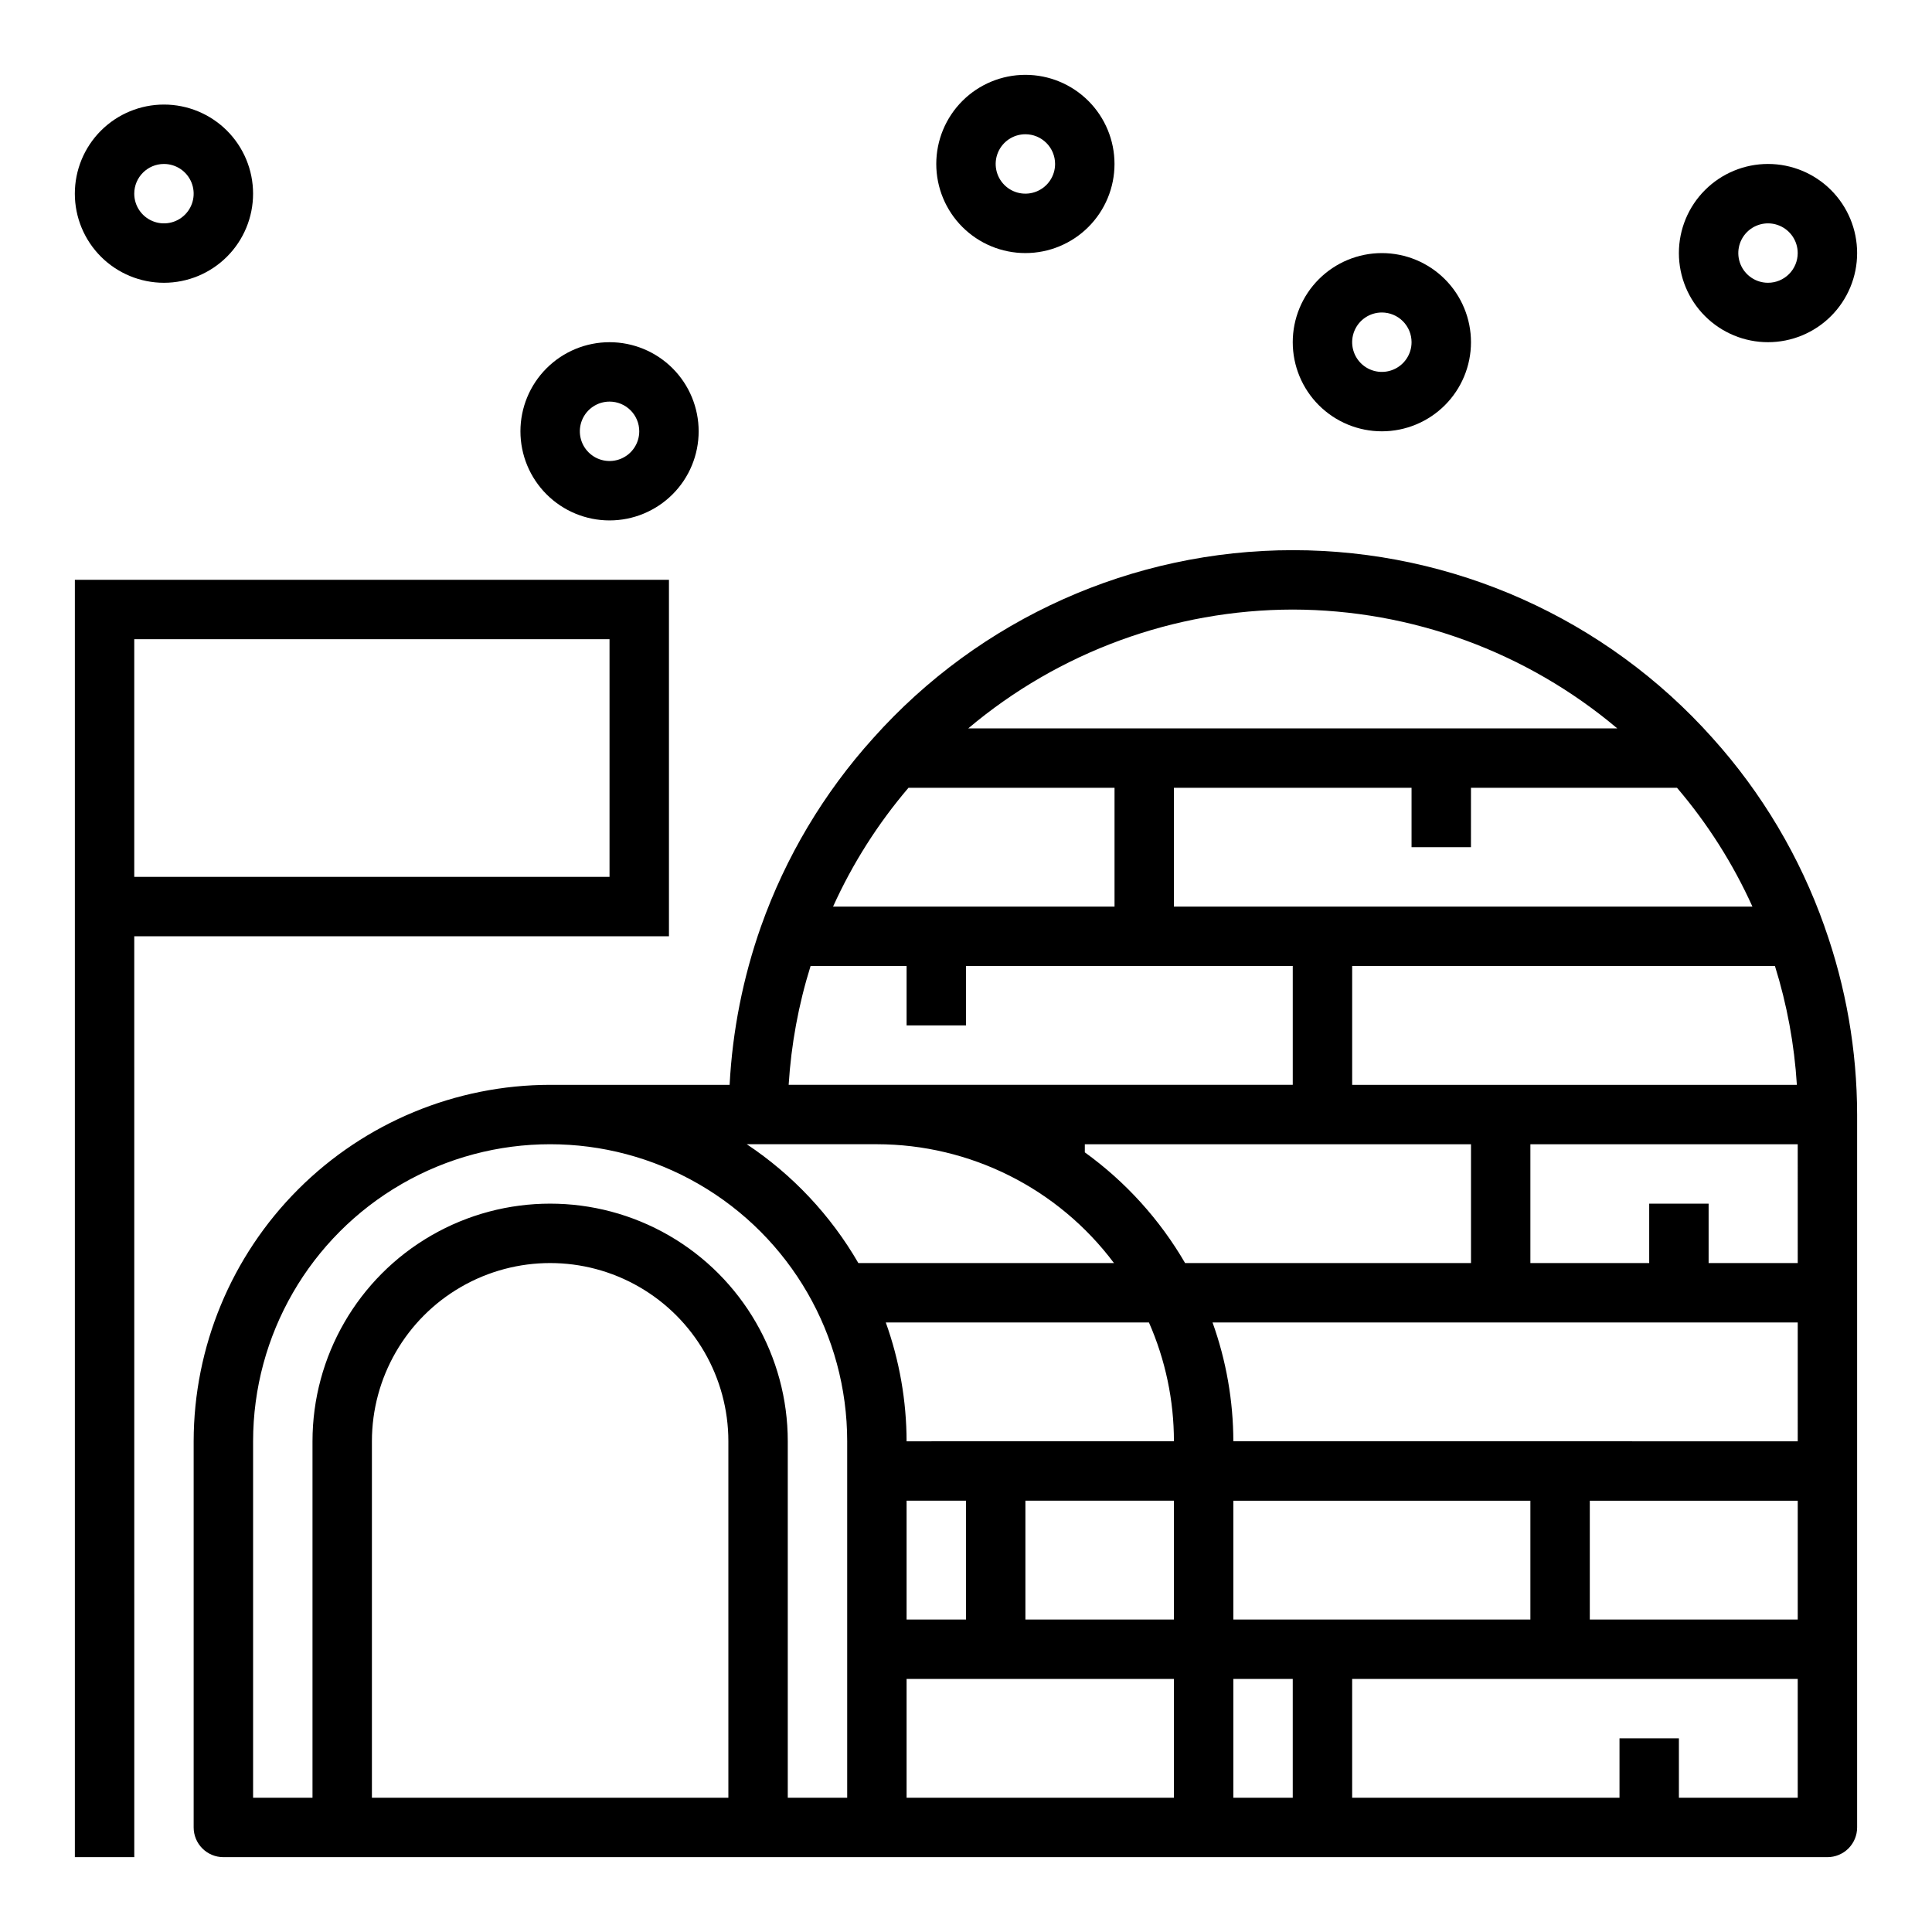
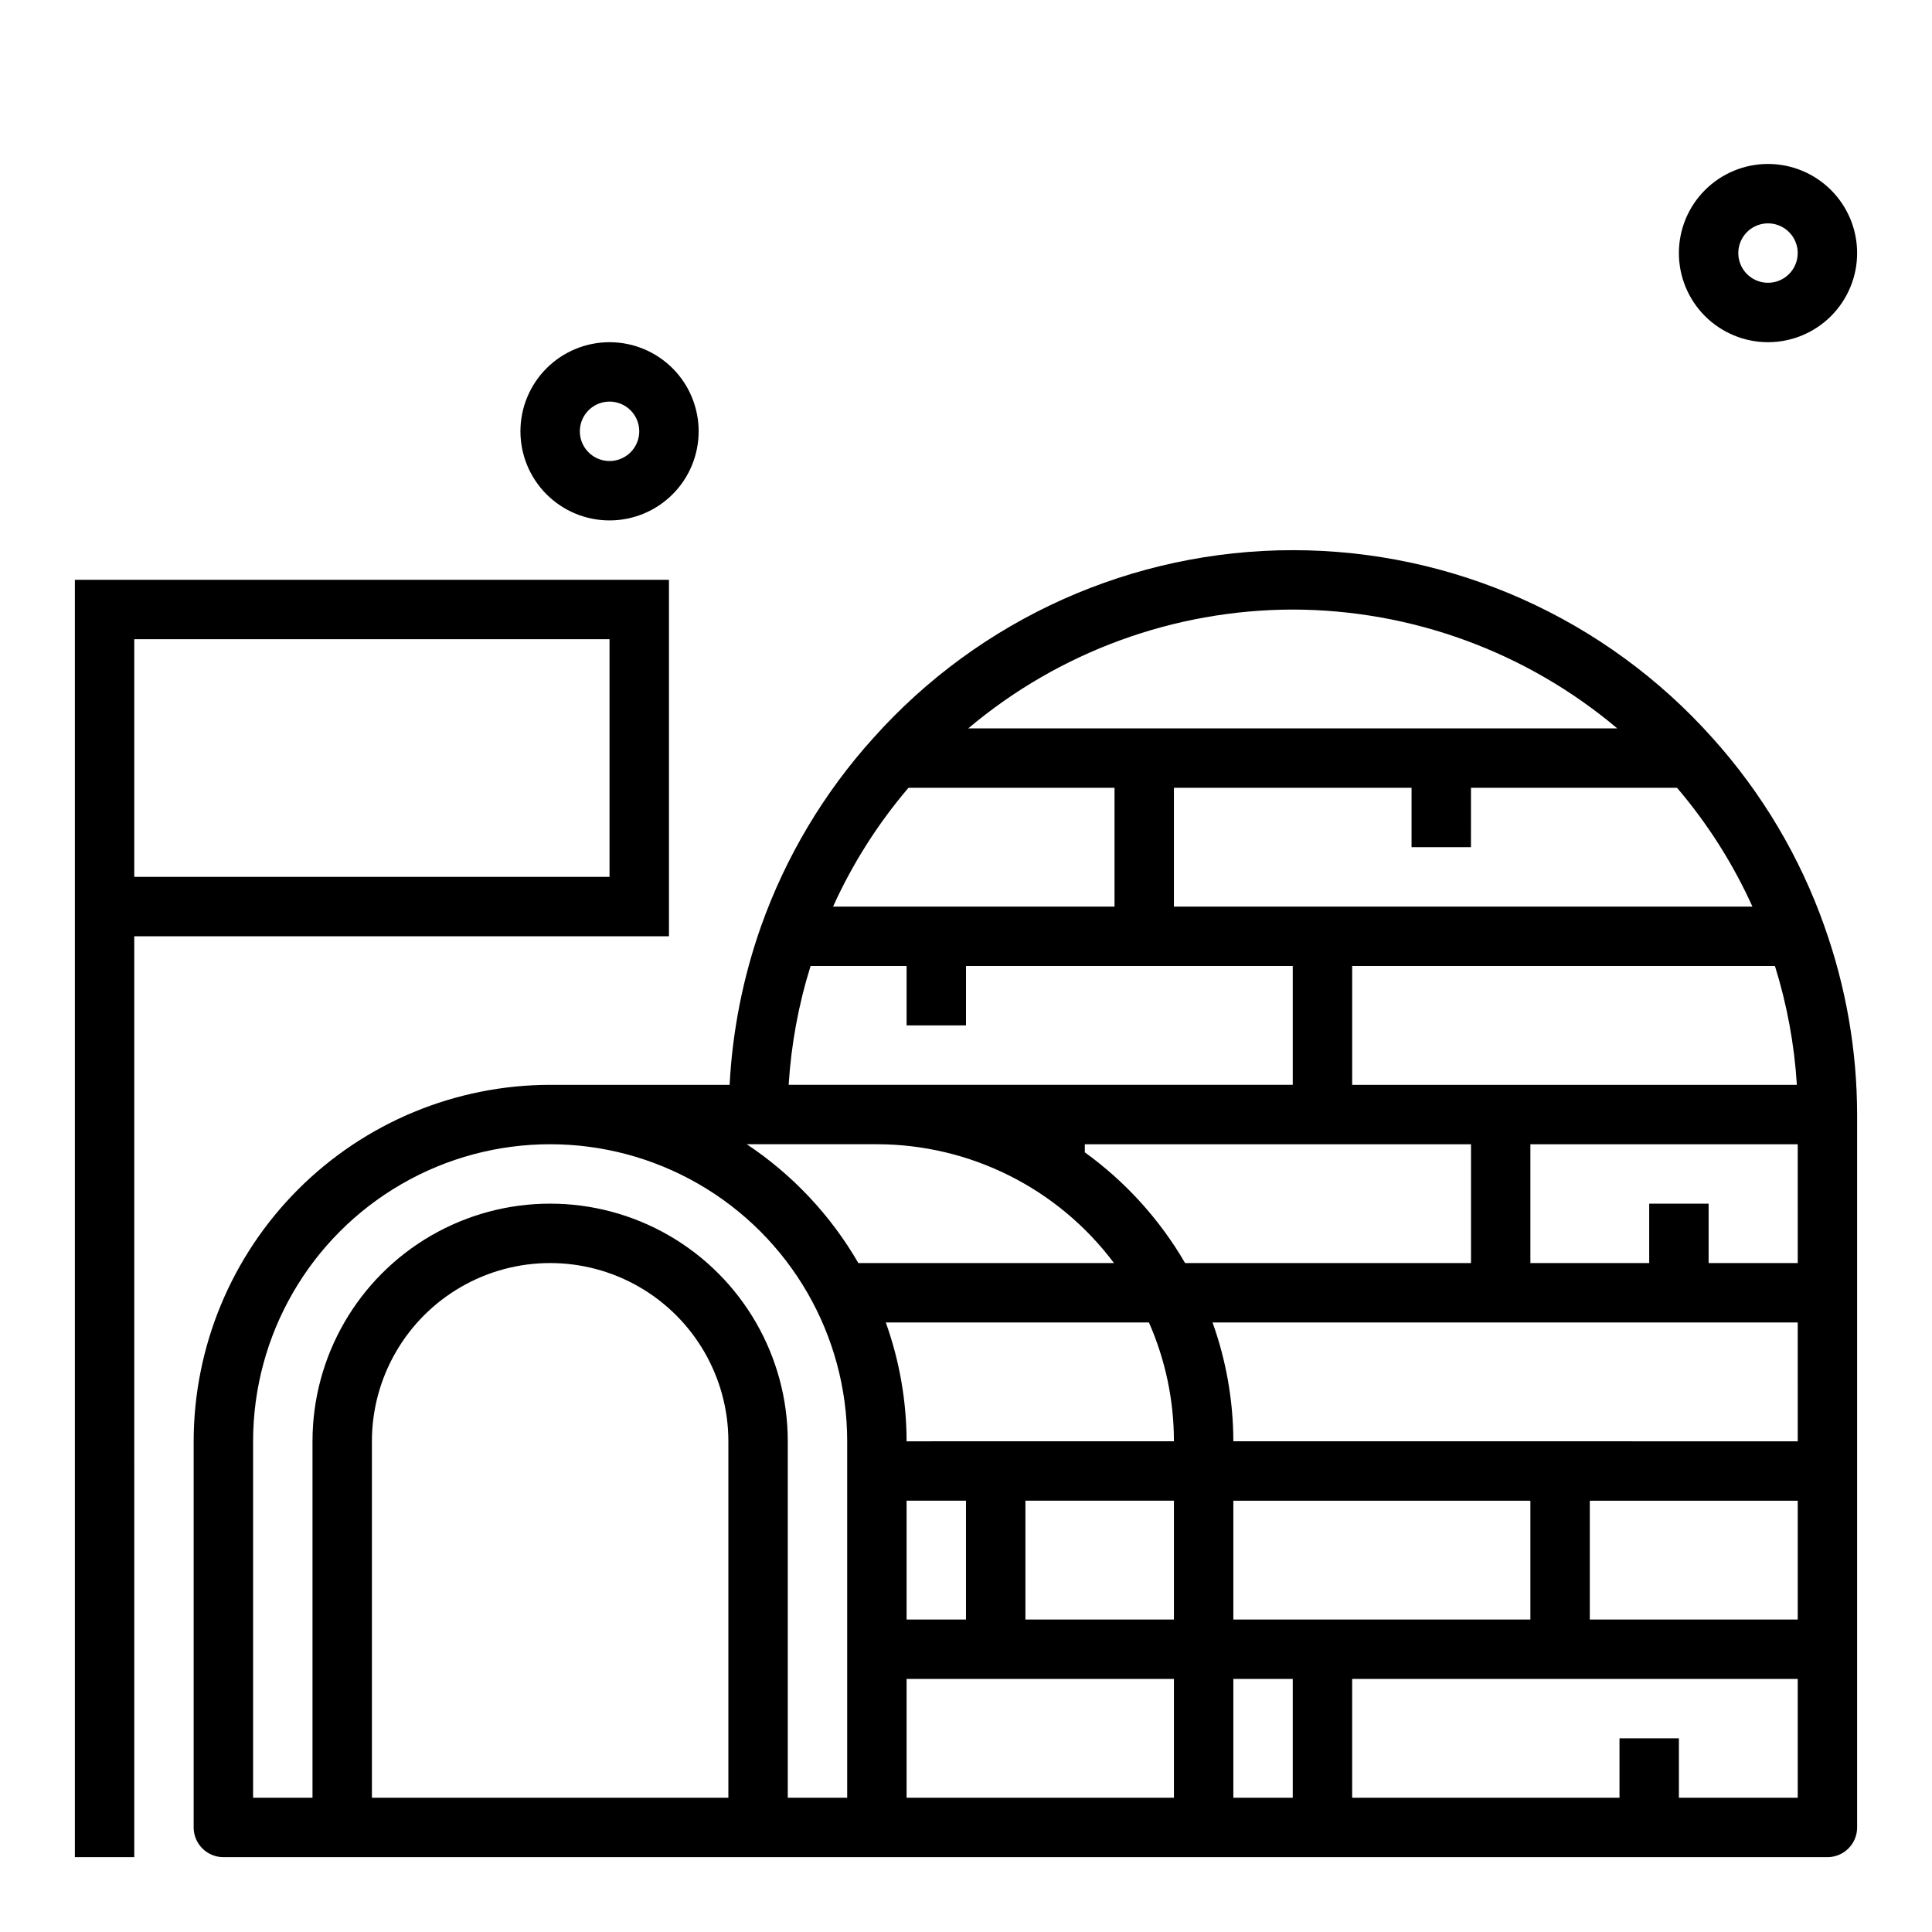
<svg xmlns="http://www.w3.org/2000/svg" fill="#000000" width="800px" height="800px" version="1.1" viewBox="144 144 512 512">
  <g>
    <path d="m627.5 389.5c-6.5-18.402-16.562-35.348-29.613-49.859-28.285-31.707-68.758-49.84-111.25-49.84-42.488 0-82.961 18.133-111.25 49.84-13.086 14.504-23.18 31.449-29.711 49.859-4.769 13.527-7.57 27.668-8.32 41.992h-47.57c-25.043 0.027-49.055 9.988-66.766 27.695-17.711 17.711-27.672 41.723-27.699 66.766v102.34c0 2.086 0.832 4.09 2.309 5.566 1.477 1.473 3.477 2.305 5.566 2.305h425.09c2.086 0 4.09-0.832 5.566-2.305 1.473-1.477 2.305-3.481 2.305-5.566v-188.93c-0.027-16.988-2.957-33.848-8.66-49.848zm-7.32 41.992h-117.84v-31.488h112.04c3.191 10.223 5.144 20.797 5.809 31.488zm-31.758-78.723c8.113 9.504 14.84 20.105 19.988 31.488h-153.31v-31.488h62.977v15.742h15.742l0.004-15.742zm-101.83-47.23c31.477 0.055 61.926 11.203 85.996 31.488h-171.99c24.07-20.285 54.516-31.434 85.992-31.488zm-101.83 47.23h54.602v31.488h-74.59c5.148-11.383 11.879-21.984 19.988-31.488zm-25.977 47.23 25.473 0.004v15.742h15.742l0.004-15.742h86.59v31.488h-133.59c0.664-10.691 2.613-21.266 5.809-31.488zm-21.758 220.42h-94.465v-94.465c0-16.871 9-32.465 23.617-40.902 14.613-8.438 32.617-8.438 47.23 0s23.617 24.031 23.617 40.902zm31.488 0h-15.746v-94.465c0-22.496-12.004-43.289-31.488-54.539-19.484-11.246-43.492-11.246-62.977 0-19.484 11.25-31.488 32.043-31.488 54.539v94.465h-15.742v-94.465c0-28.121 15.004-54.109 39.359-68.172 24.355-14.062 54.363-14.062 78.719 0 24.359 14.062 39.363 40.051 39.363 68.172zm2.961-141.7h-0.004c-7.309-12.629-17.43-23.402-29.574-31.488h34.488c24.73 0.027 48.004 11.691 62.828 31.488zm83.629 141.7h-70.848v-31.488h70.848zm-70.848-47.23v-31.488h15.742v31.488zm70.848 0h-39.359v-31.488h39.359zm-70.848-47.23v-0.004c-0.023-10.73-1.887-21.383-5.512-31.488h69.738c4.367 9.926 6.625 20.648 6.621 31.488zm73.809-47.23v-0.004c-6.703-11.535-15.758-21.531-26.574-29.34v-2.148h102.34v31.488zm28.527 141.69h-15.742v-31.488h15.742zm-15.742-47.23v-31.488h78.719v31.488zm149.57 47.23h-31.492v-15.742h-15.742v15.742h-70.848v-31.488h118.08zm0-47.23h-55.105v-31.488h55.105zm0-47.23-149.57-0.004c-0.023-10.73-1.887-21.383-5.512-31.488h155.08zm0-47.23-23.617-0.004v-15.742h-15.746v15.742h-31.488v-31.488h70.848z" />
    <path d="m179.58 392.12h141.7v-94.461h-157.44v338.5h15.746zm0-78.719h125.95v62.977h-125.95z" />
-     <path d="m187.45 218.94c6.266 0 12.27-2.488 16.699-6.918 4.43-4.426 6.918-10.434 6.918-16.699 0-6.262-2.488-12.27-6.918-16.699-4.43-4.426-10.434-6.914-16.699-6.914-6.262 0-12.27 2.488-16.699 6.914-4.43 4.43-6.918 10.438-6.918 16.699 0 6.266 2.488 12.273 6.918 16.699 4.43 4.43 10.438 6.918 16.699 6.918zm0-31.488c3.184 0 6.055 1.918 7.273 4.859s0.547 6.328-1.707 8.578c-2.25 2.254-5.637 2.926-8.578 1.707s-4.859-4.086-4.859-7.273c0-4.348 3.523-7.871 7.871-7.871z" />
    <path d="m281.92 258.3c0 6.266 2.488 12.273 6.918 16.699 4.43 4.43 10.434 6.918 16.699 6.918 6.262 0 12.27-2.488 16.699-6.918 4.43-4.426 6.914-10.434 6.914-16.699 0-6.262-2.484-12.27-6.914-16.699-4.43-4.426-10.438-6.914-16.699-6.914-6.266 0-12.27 2.488-16.699 6.914-4.43 4.43-6.918 10.438-6.918 16.699zm31.488 0c0 3.184-1.918 6.055-4.859 7.273s-6.328 0.547-8.578-1.707c-2.254-2.25-2.926-5.637-1.707-8.578 1.219-2.941 4.09-4.859 7.273-4.859 2.086 0 4.09 0.828 5.566 2.305 1.477 1.477 2.305 3.481 2.305 5.566z" />
-     <path d="m392.12 187.45c0 6.266 2.488 12.27 6.918 16.699 4.43 4.43 10.438 6.918 16.699 6.918 6.266 0 12.27-2.488 16.699-6.918 4.43-4.43 6.918-10.434 6.918-16.699 0-6.262-2.488-12.27-6.918-16.699-4.43-4.43-10.434-6.918-16.699-6.918-6.262 0-12.27 2.488-16.699 6.918-4.43 4.43-6.918 10.438-6.918 16.699zm31.488 0c0 3.184-1.918 6.055-4.859 7.273s-6.328 0.547-8.578-1.707c-2.25-2.25-2.926-5.637-1.707-8.578s4.09-4.859 7.273-4.859c2.09 0 4.09 0.828 5.566 2.305 1.477 1.477 2.305 3.481 2.305 5.566z" />
-     <path d="m486.59 234.69c0 6.262 2.488 12.27 6.918 16.699 4.43 4.426 10.438 6.914 16.699 6.914s12.27-2.488 16.699-6.914c4.43-4.43 6.918-10.438 6.918-16.699 0-6.266-2.488-12.273-6.918-16.699-4.43-4.43-10.438-6.918-16.699-6.918s-12.27 2.488-16.699 6.918c-4.43 4.426-6.918 10.434-6.918 16.699zm31.488 0c0 3.184-1.918 6.055-4.859 7.269-2.941 1.219-6.328 0.547-8.578-1.703-2.25-2.254-2.926-5.641-1.707-8.582s4.09-4.859 7.273-4.859c2.086 0 4.09 0.832 5.566 2.309 1.477 1.477 2.305 3.477 2.305 5.566z" />
    <path d="m612.54 187.45c-6.262 0-12.27 2.488-16.699 6.918-4.43 4.43-6.918 10.434-6.918 16.699 0 6.262 2.488 12.27 6.918 16.699 4.43 4.43 10.438 6.918 16.699 6.918s12.27-2.488 16.699-6.918c4.43-4.43 6.918-10.438 6.918-16.699 0-6.266-2.488-12.27-6.918-16.699-4.43-4.43-10.438-6.918-16.699-6.918zm0 31.488c-3.184 0-6.055-1.918-7.273-4.859-1.219-2.941-0.543-6.328 1.707-8.578s5.637-2.926 8.578-1.707c2.941 1.219 4.859 4.09 4.859 7.273 0 2.086-0.828 4.09-2.305 5.566-1.477 1.477-3.477 2.305-5.566 2.305z" />
  </g>
</svg>